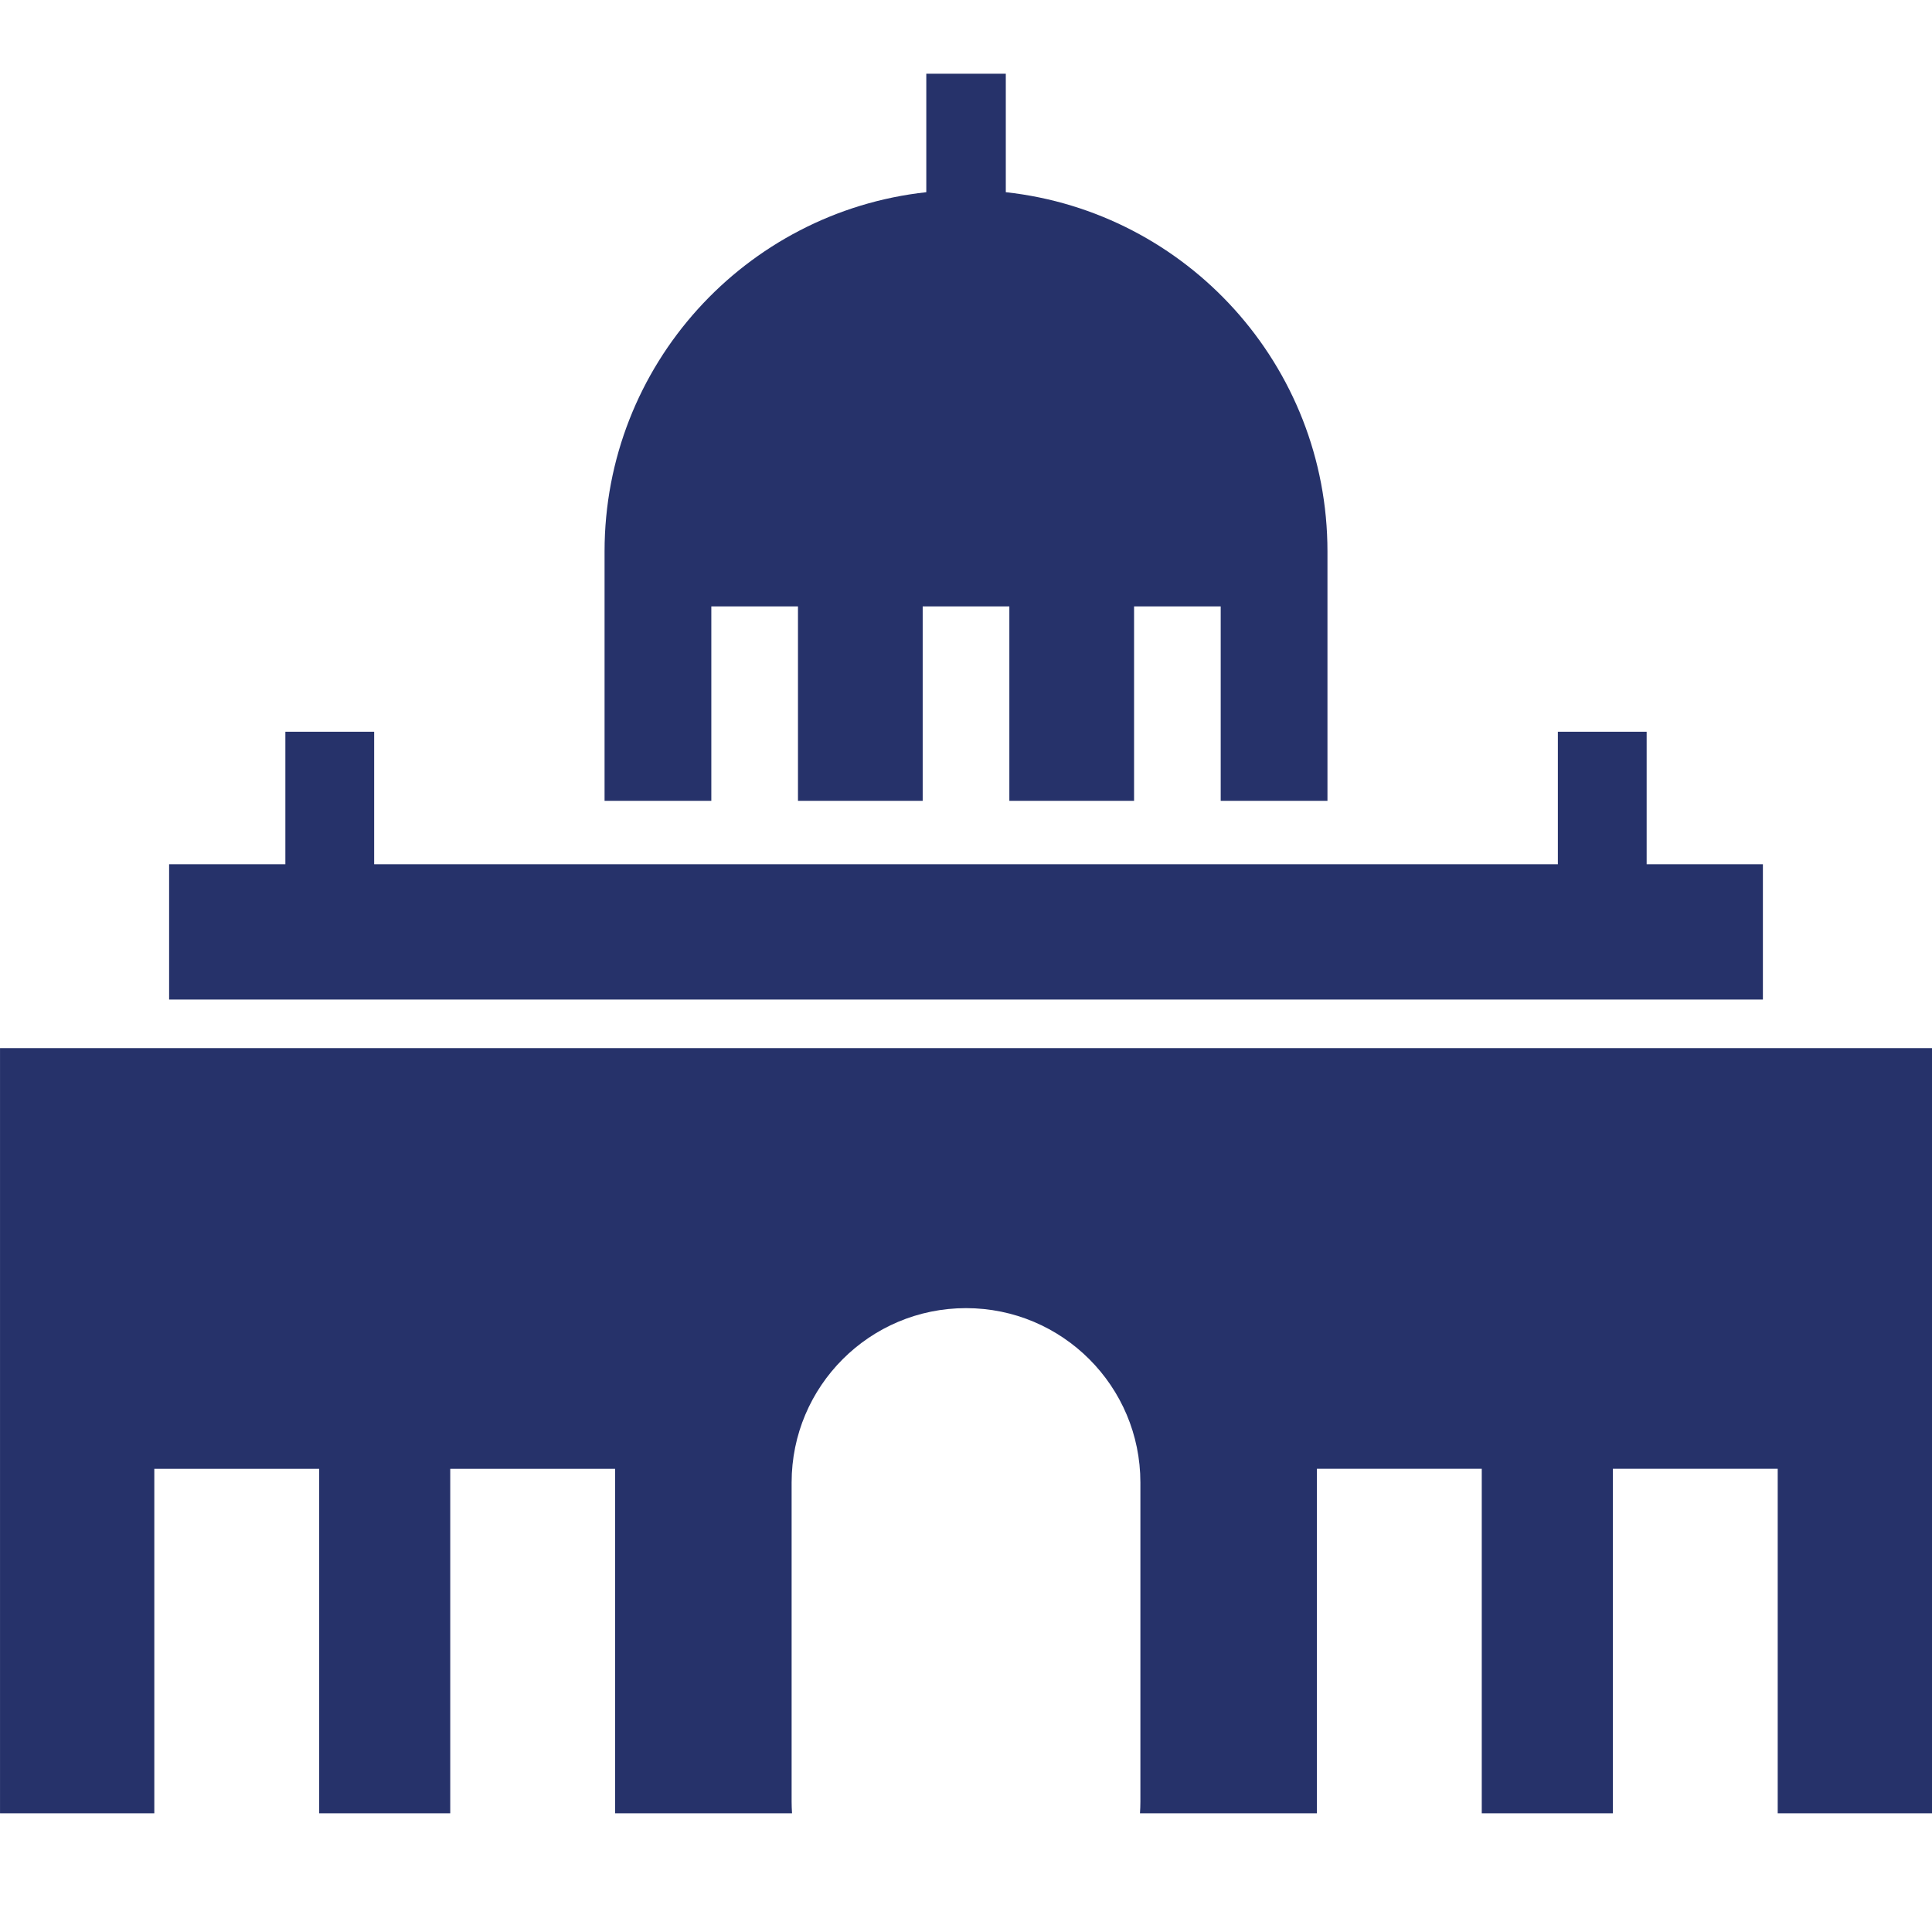
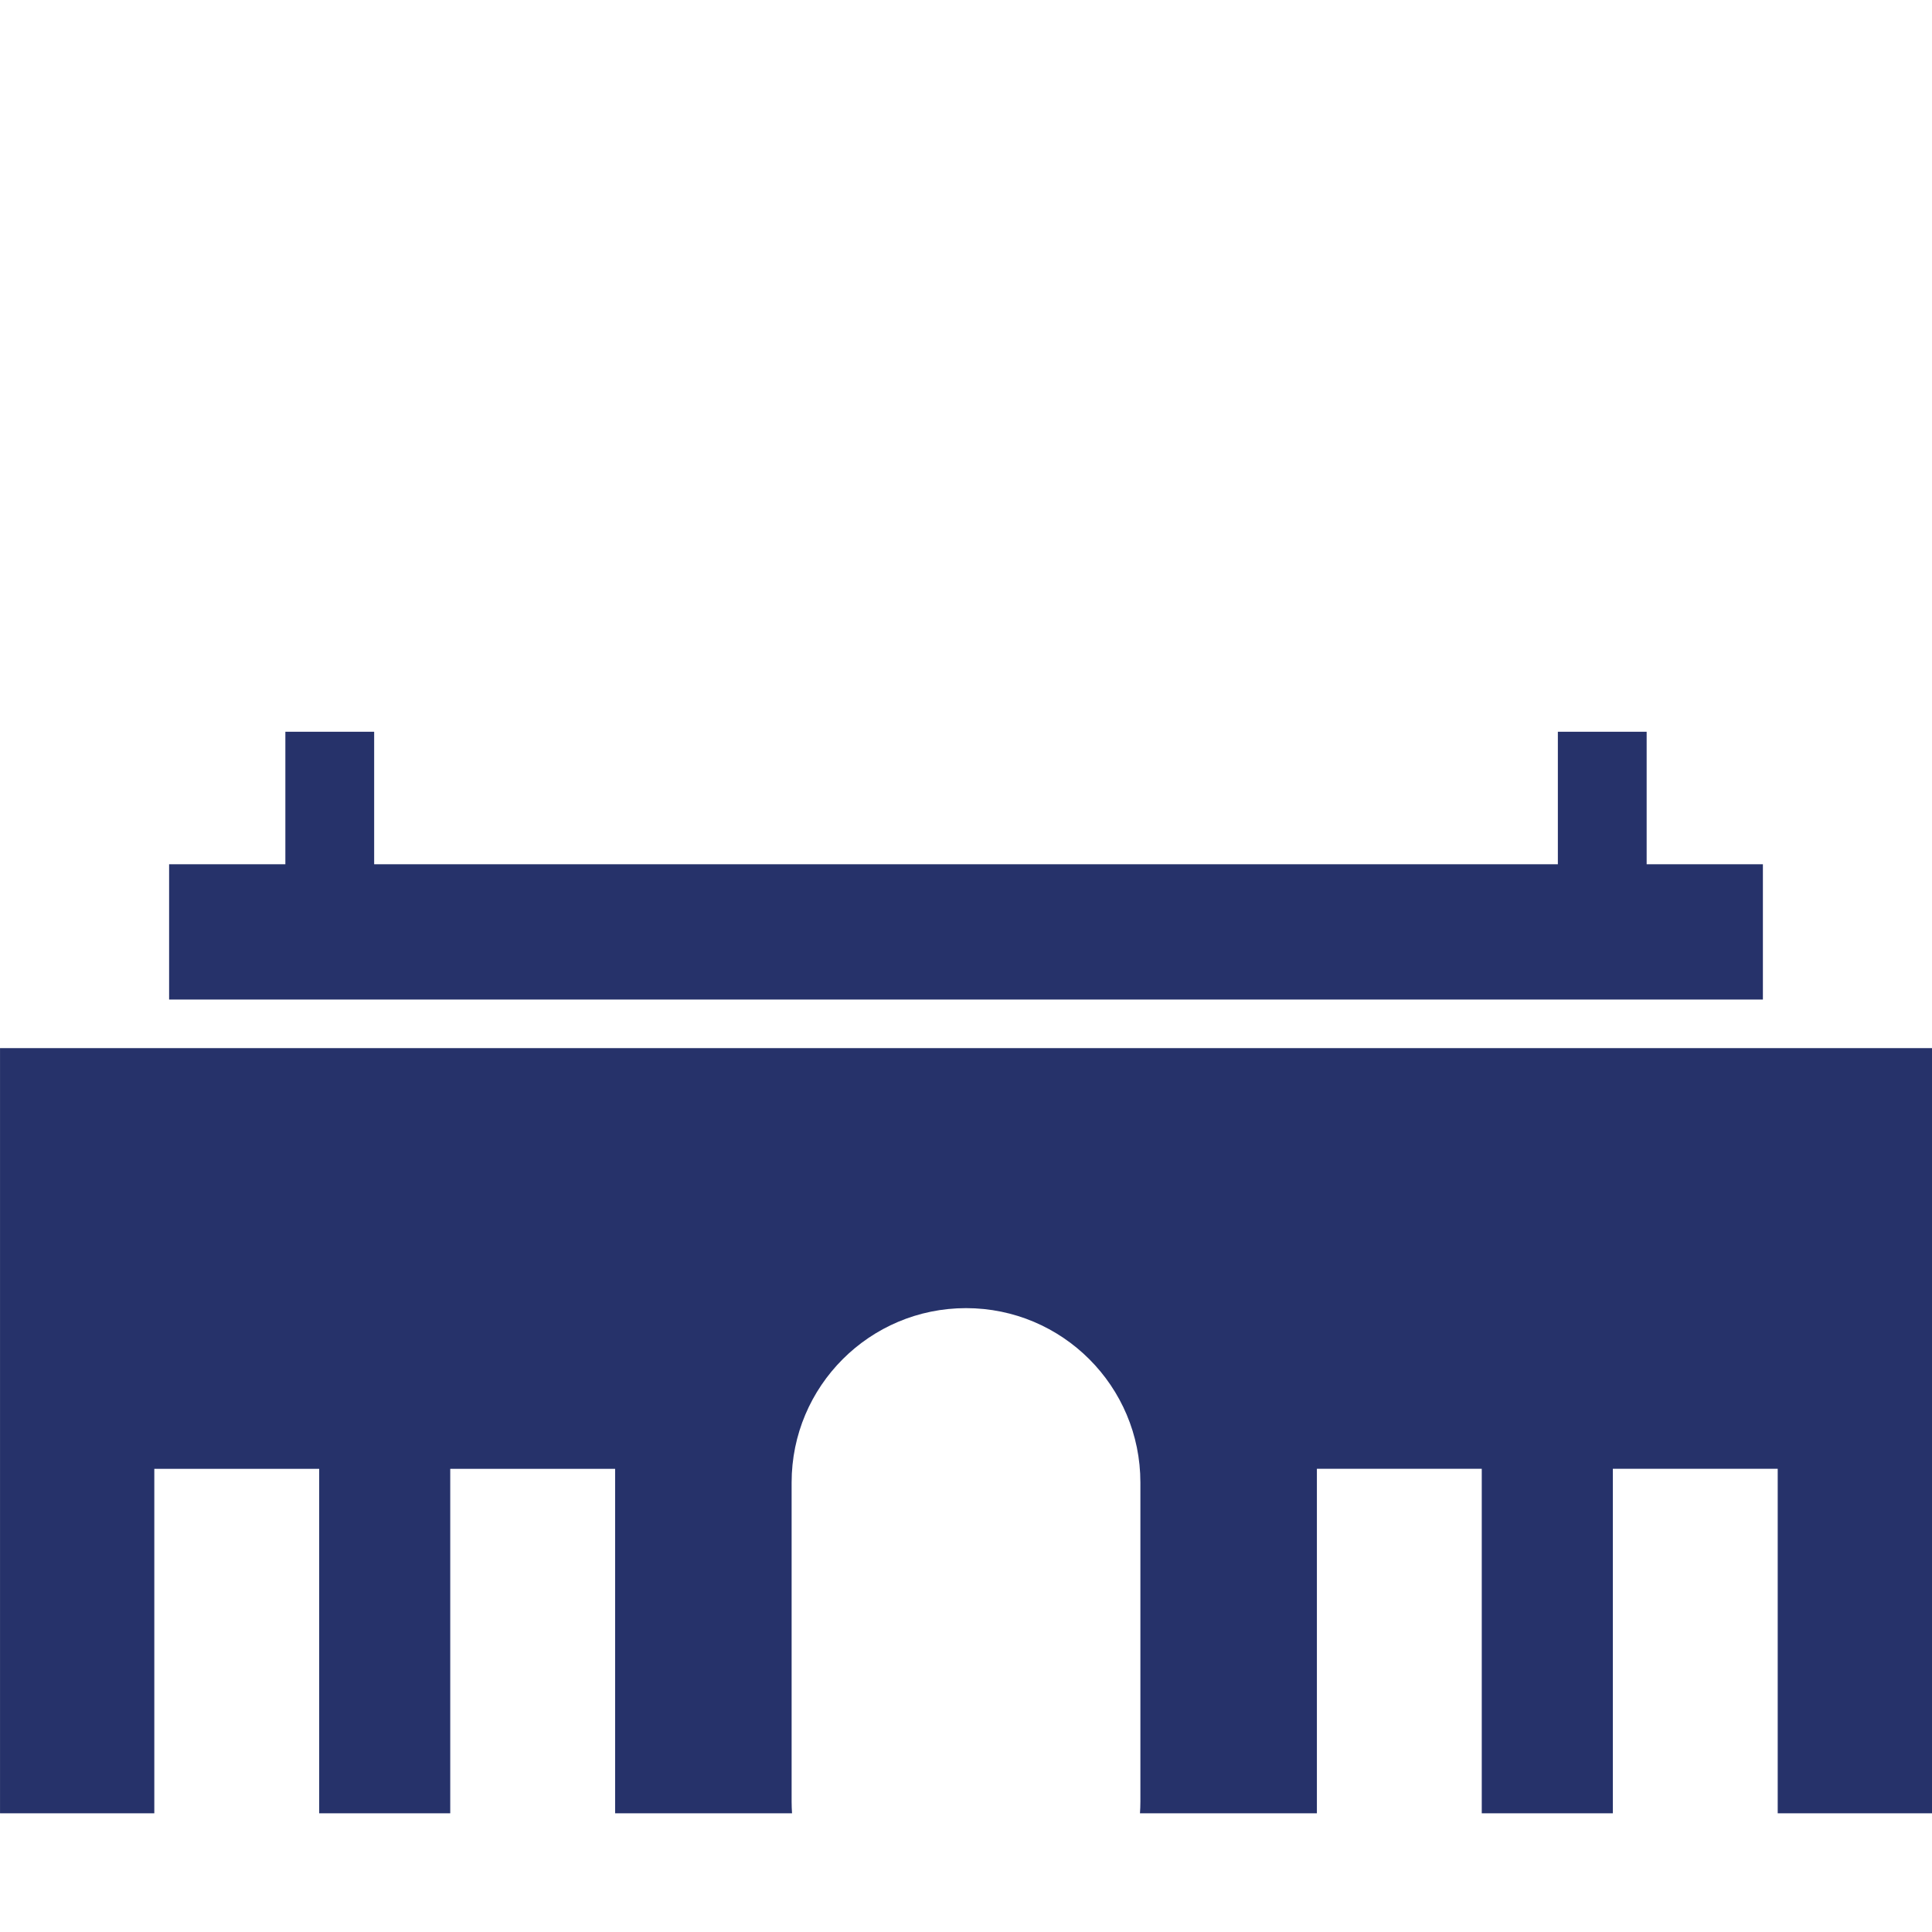
<svg xmlns="http://www.w3.org/2000/svg" version="1.1" id="Ebene_1" x="0px" y="0px" viewBox="0 0 181.417 181.417" enable-background="new 0 0 181.417 181.417" xml:space="preserve">
  <g>
-     <path fill="#26326A" d="M0.002,98.421v71.849h14.488v-32.347h15.482v32.347h12.306v-32.347h15.482v32.347h16.613   c-0.023-0.359-0.039-0.721-0.039-1.086V139.21c0-9.042,7.331-16.375,16.378-16.375c9.039,0,16.372,7.332,16.372,16.375v29.973   c0,0.366-0.016,0.727-0.039,1.086h16.613v-32.347h15.481v32.347h12.309v-32.347h15.481v32.347h14.492V98.421H0.002z" />
+     <path fill="#26326A" d="M0.002,98.421v71.849h14.488v-32.347h15.482v32.347h12.306v-32.347h15.482v32.347h16.613   c-0.023-0.359-0.039-0.721-0.039-1.086V139.21c0-9.042,7.331-16.375,16.378-16.375c9.039,0,16.372,7.332,16.372,16.375v29.973   c0,0.366-0.016,0.727-0.039,1.086h16.613v-32.347h15.481v32.347h12.309v-32.347h15.481v32.347h14.492V98.421z" />
    <polygon fill="#26326A" points="165.538,81.155 154.622,81.155 154.622,68.712 146.285,68.712 146.285,81.155 35.134,81.155    35.134,68.712 26.796,68.712 26.796,81.155 15.88,81.155 15.88,93.859 165.538,93.859  " />
-     <path fill="#26326A" d="M66.794,56.939h8.137V75.2h11.711V56.939h8.137V75.2h11.711V56.939h8.136V75.2h10.024V51.78   c0-17.484-13.216-31.875-30.204-33.732V6.921H86.98v11.127C69.991,19.905,56.769,34.296,56.769,51.78V75.2h10.025V56.939z" />
  </g>
</svg>